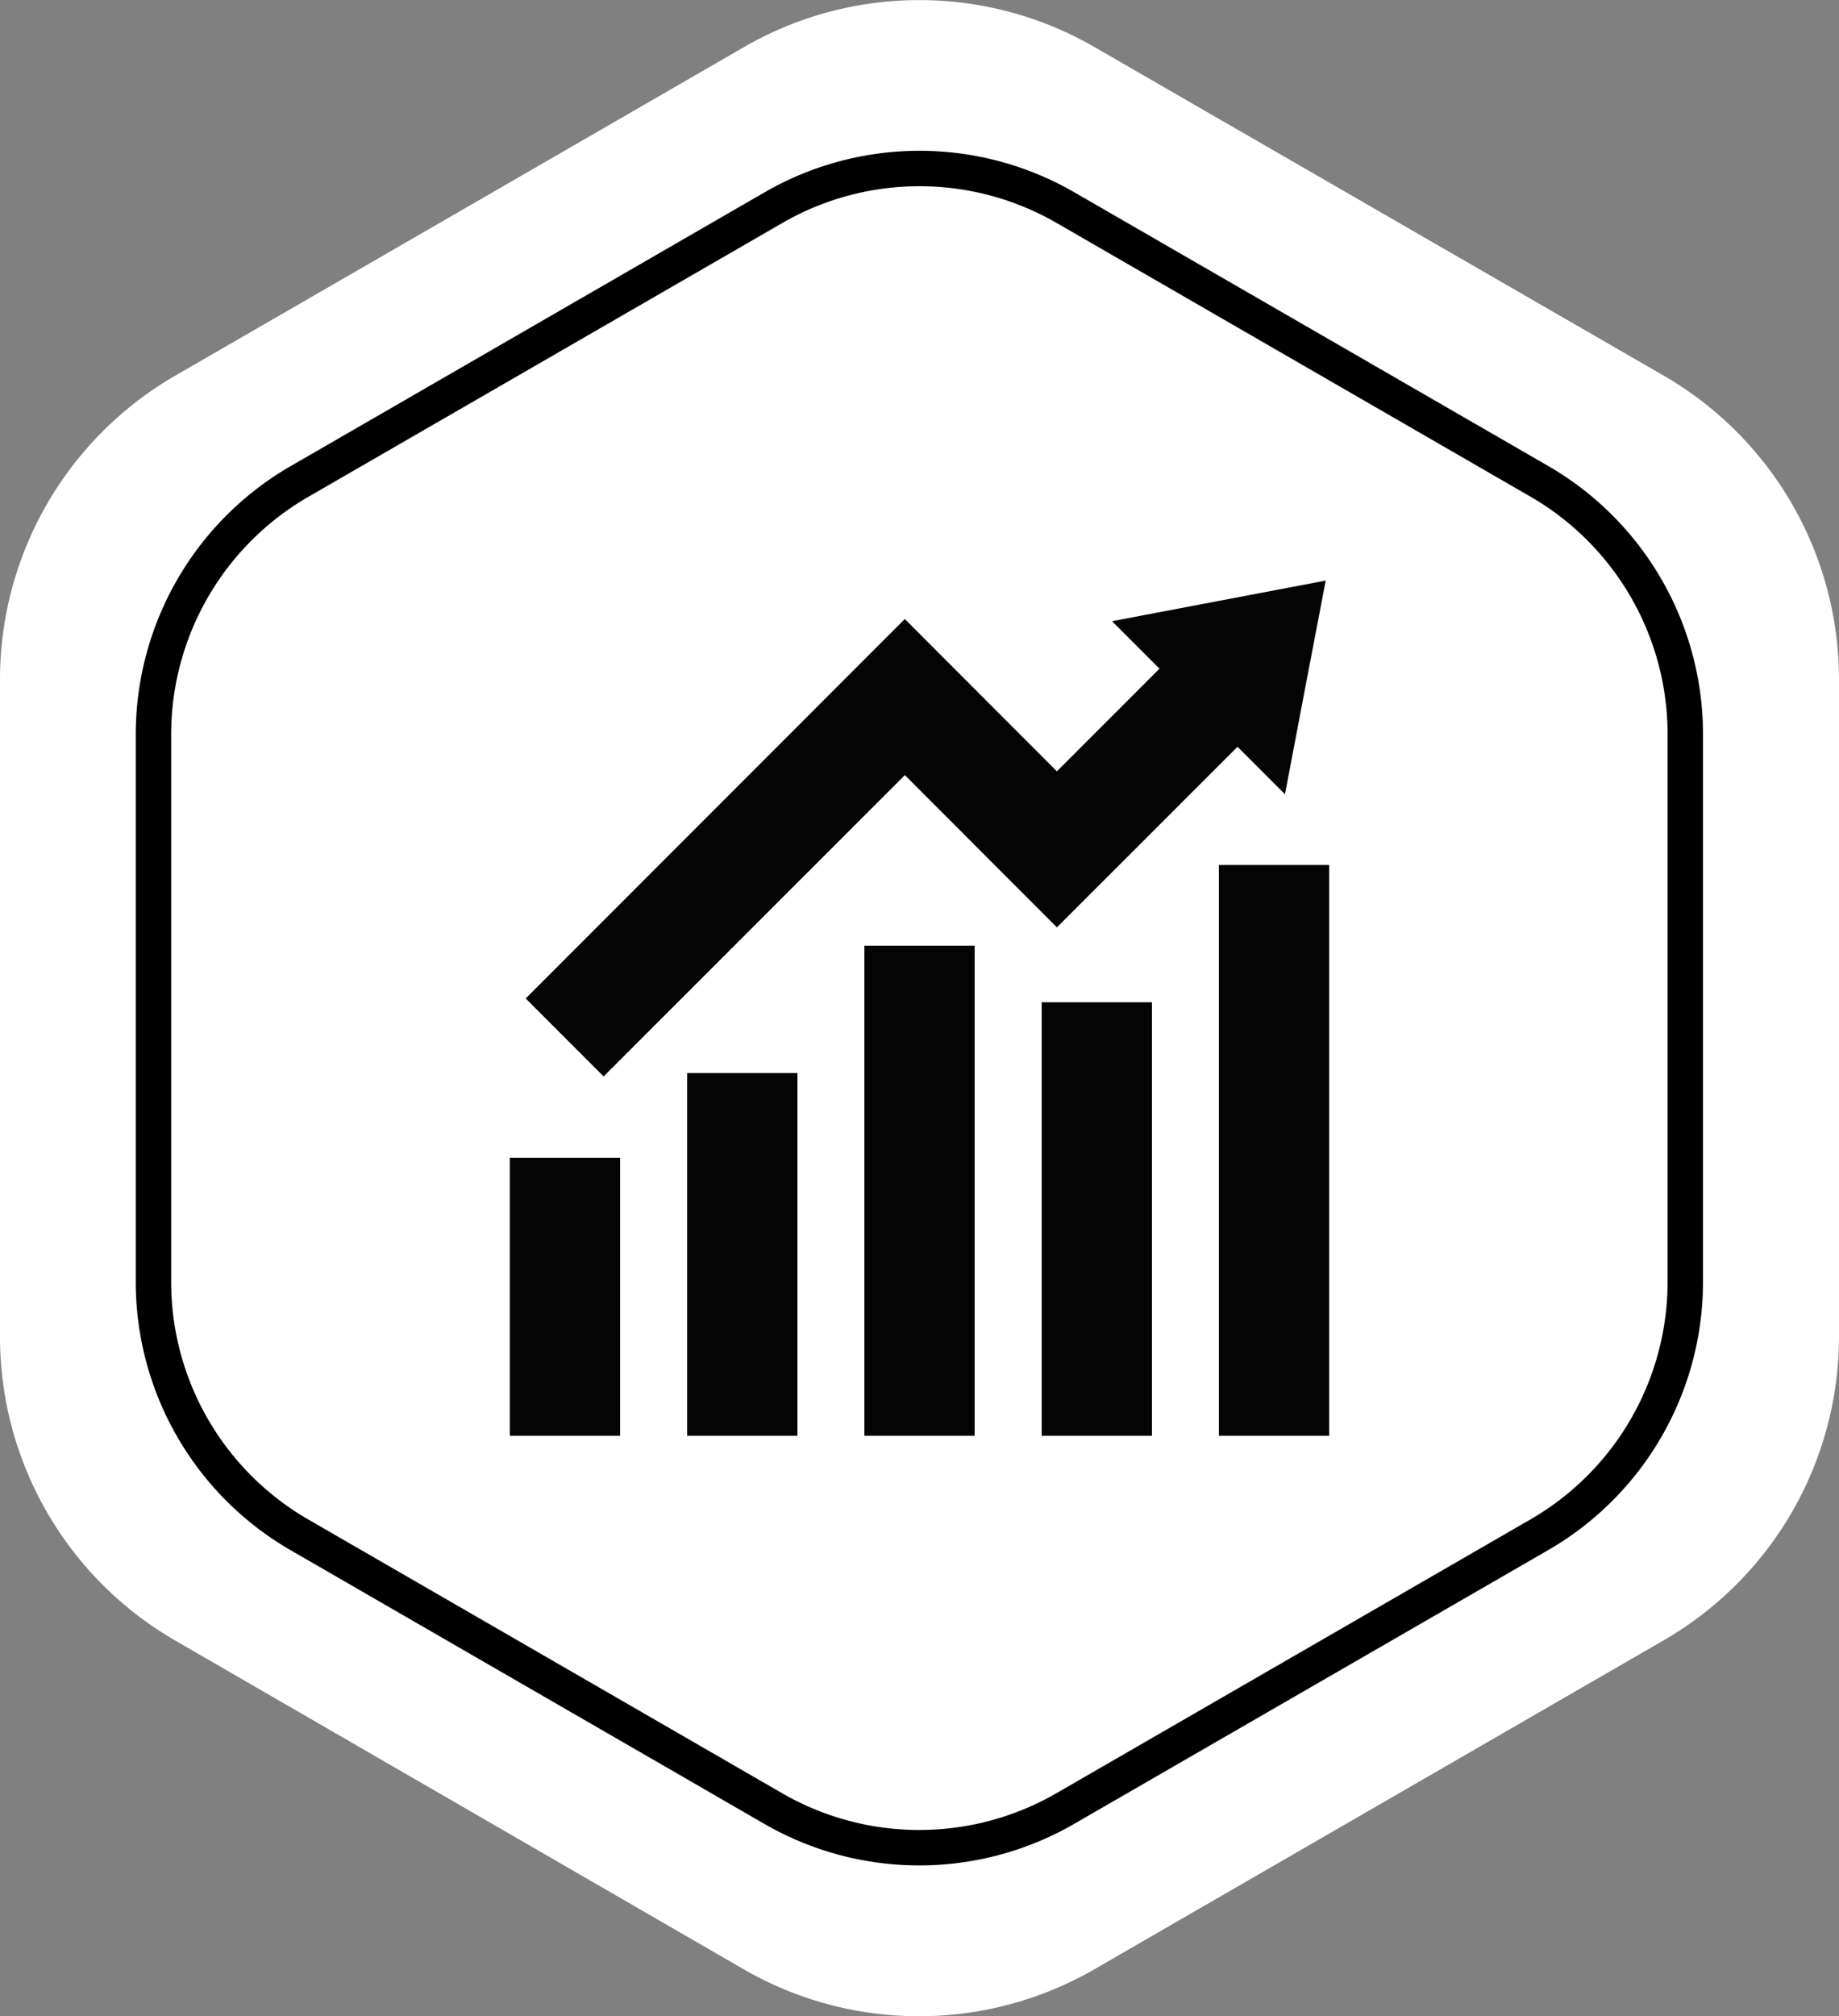
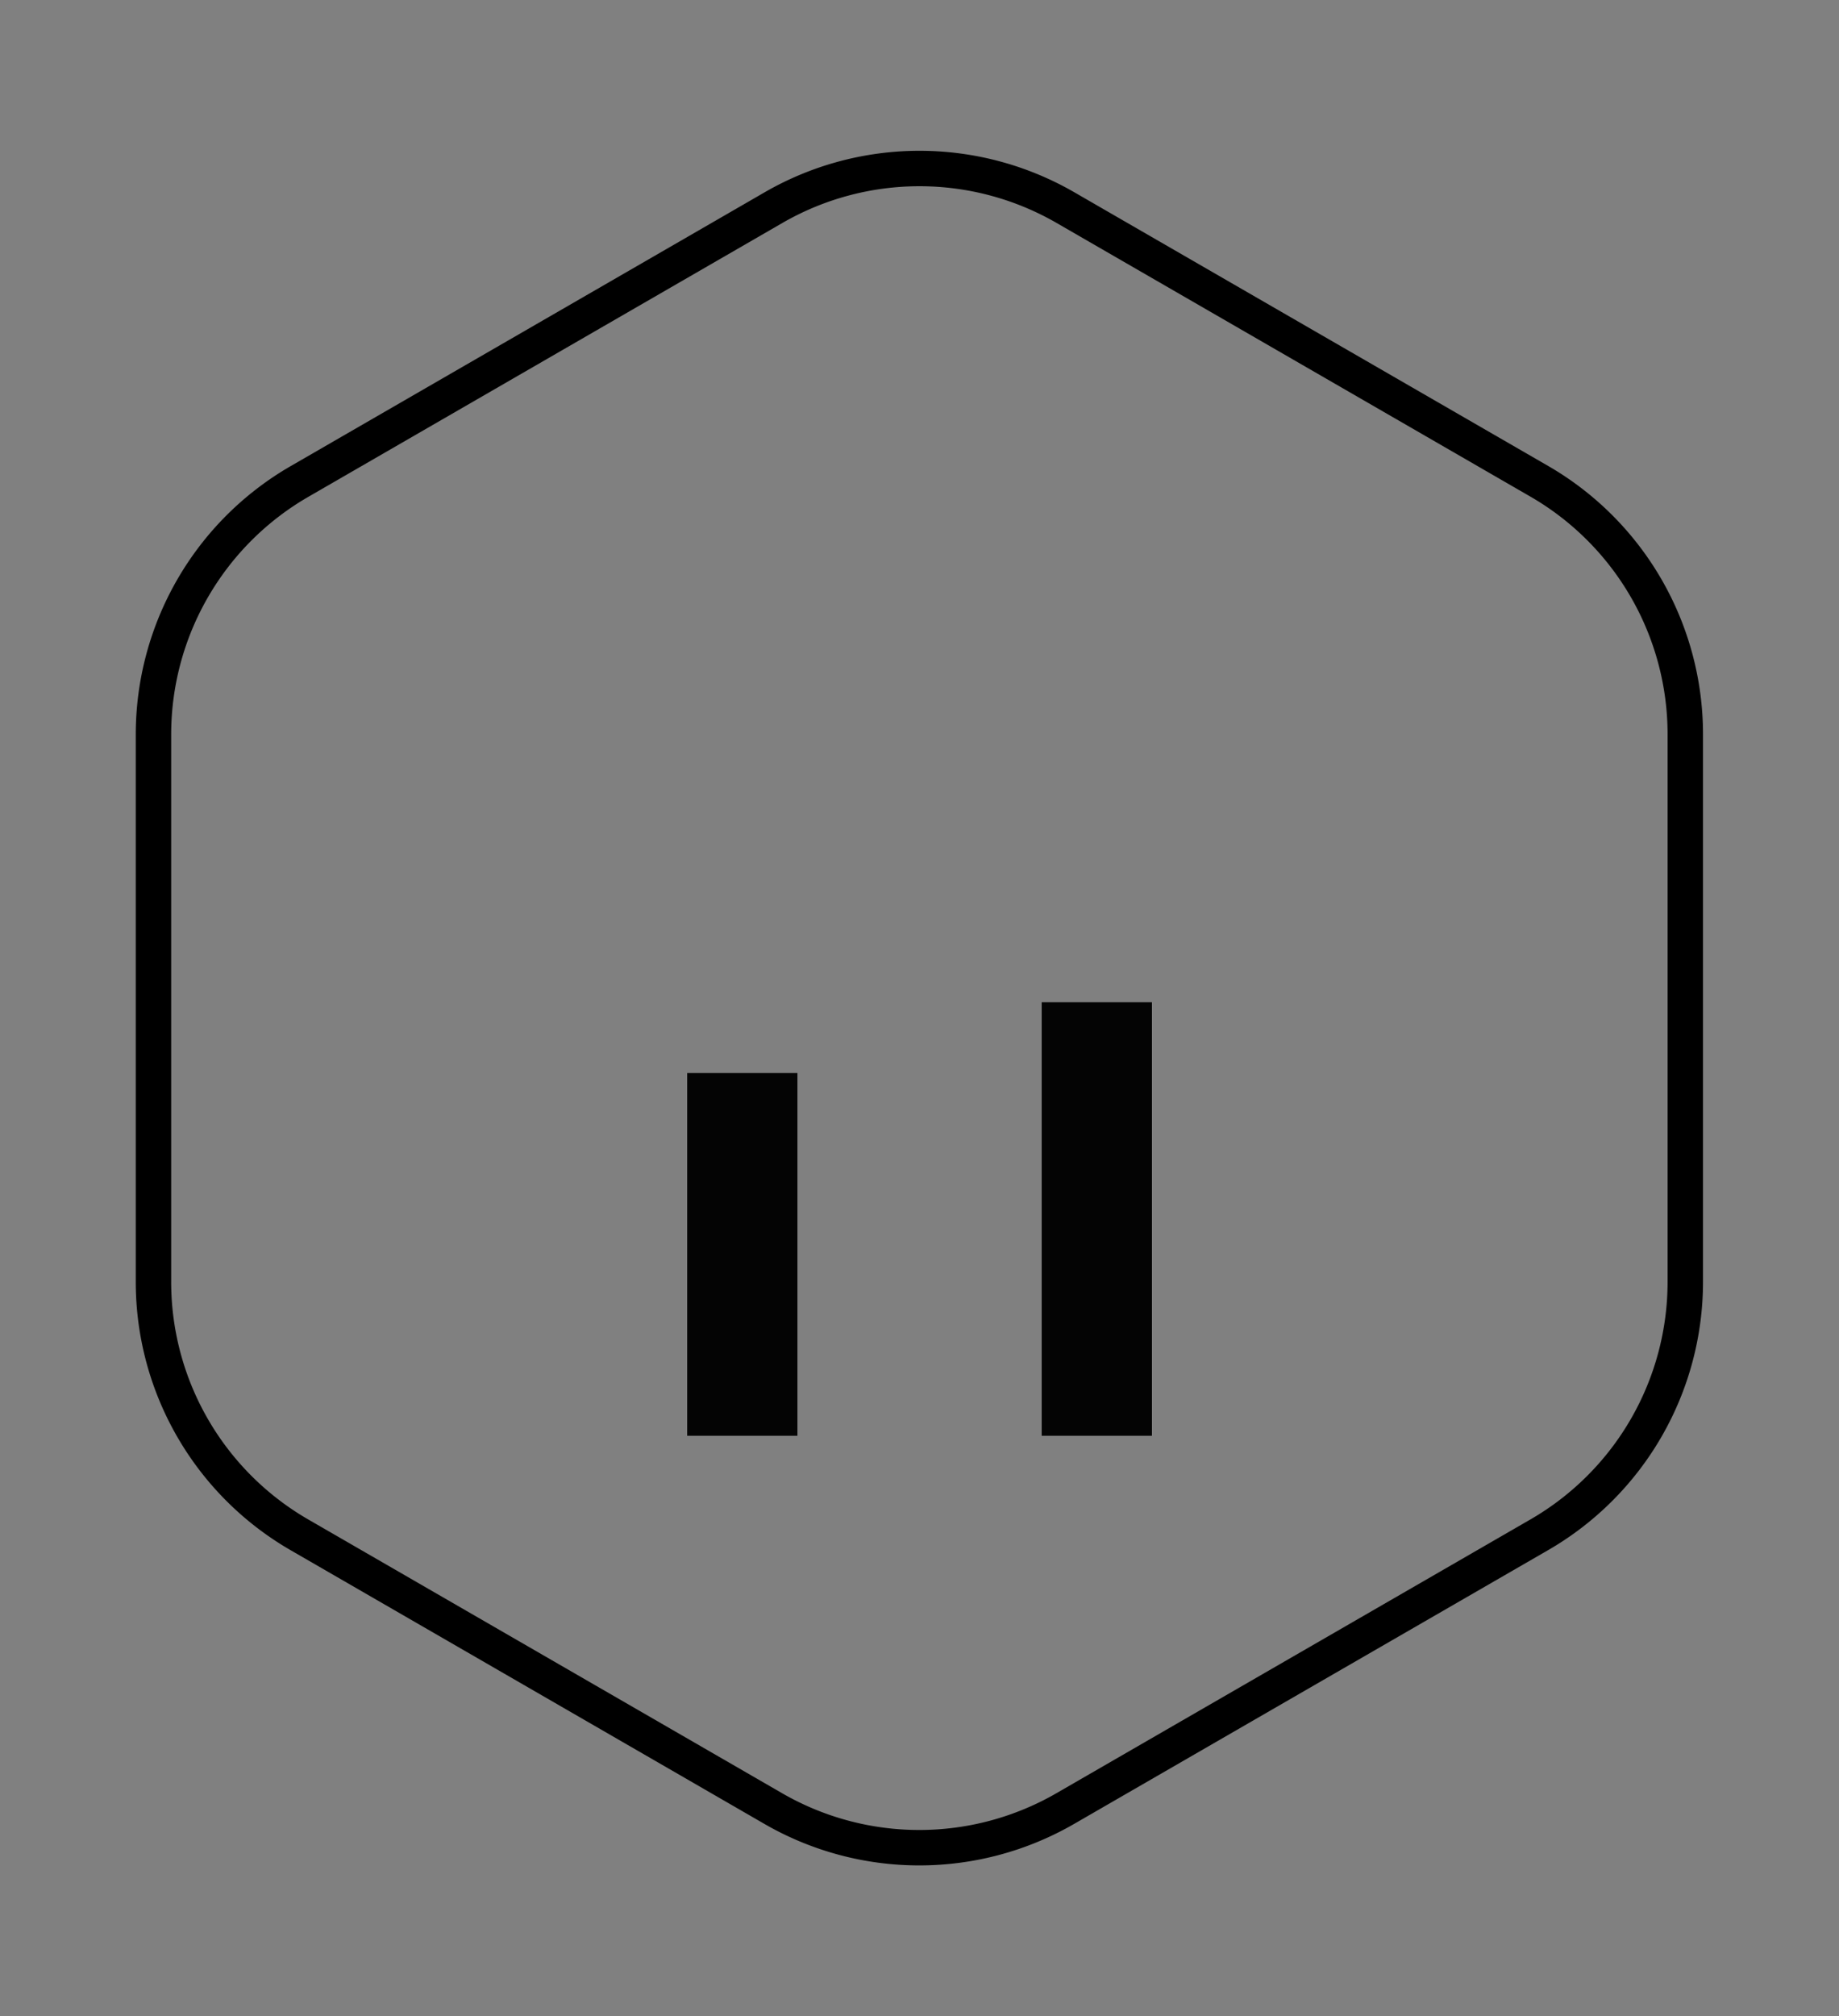
<svg xmlns="http://www.w3.org/2000/svg" viewBox="0 0 155.78 170.69">
  <rect x="0" y="0" width="155.78" height="170.69" fill="#808080" stroke="none" />
  <defs>
    <style>.cls-1{fill:#fff;}.cls-2{fill:none;stroke:#000;stroke-miterlimit:10;stroke-width:3px;}.cls-3{fill:#040404;}</style>
  </defs>
  <g id="Layer_2" data-name="Layer 2">
    <g id="Layer_1-2" data-name="Layer 1">
-       <path class="cls-1" d="M155.78,113.17V57.52A29.7,29.7,0,0,0,140.93,31.8L92.74,4A29.68,29.68,0,0,0,63,4L14.85,31.8A29.7,29.7,0,0,0,0,57.52v55.65a29.69,29.69,0,0,0,14.85,25.72L63,166.72a29.73,29.73,0,0,0,29.7,0l48.19-27.83A29.69,29.69,0,0,0,155.78,113.17Z" />
      <path class="cls-2" d="M142.76,108.52V62.17A24.74,24.74,0,0,0,130.4,40.75L90.26,17.58a24.74,24.74,0,0,0-24.74,0L25.39,40.75A24.73,24.73,0,0,0,13,62.17v46.35a24.72,24.72,0,0,0,12.37,21.42l40.13,23.17a24.74,24.74,0,0,0,24.74,0l40.14-23.17A24.73,24.73,0,0,0,142.76,108.52Z" />
-       <rect class="cls-3" x="43.19" y="98.02" width="9.34" height="23.53" />
      <rect class="cls-3" x="58.21" y="90.84" width="9.34" height="30.71" />
-       <rect class="cls-3" x="73.22" y="80.06" width="9.34" height="41.49" />
      <rect class="cls-3" x="88.24" y="84.85" width="9.34" height="36.7" />
-       <rect class="cls-3" x="103.25" y="73.23" width="9.34" height="48.32" />
-       <polygon class="cls-3" points="89.53 65.3 98.22 56.61 94.2 52.59 103.25 50.87 112.3 49.15 110.57 58.19 108.85 67.24 104.83 63.22 89.53 78.51 76.65 65.62 51.13 91.13 44.53 84.53 76.64 52.41 76.65 52.41 89.53 65.3" />
    </g>
  </g>
</svg>